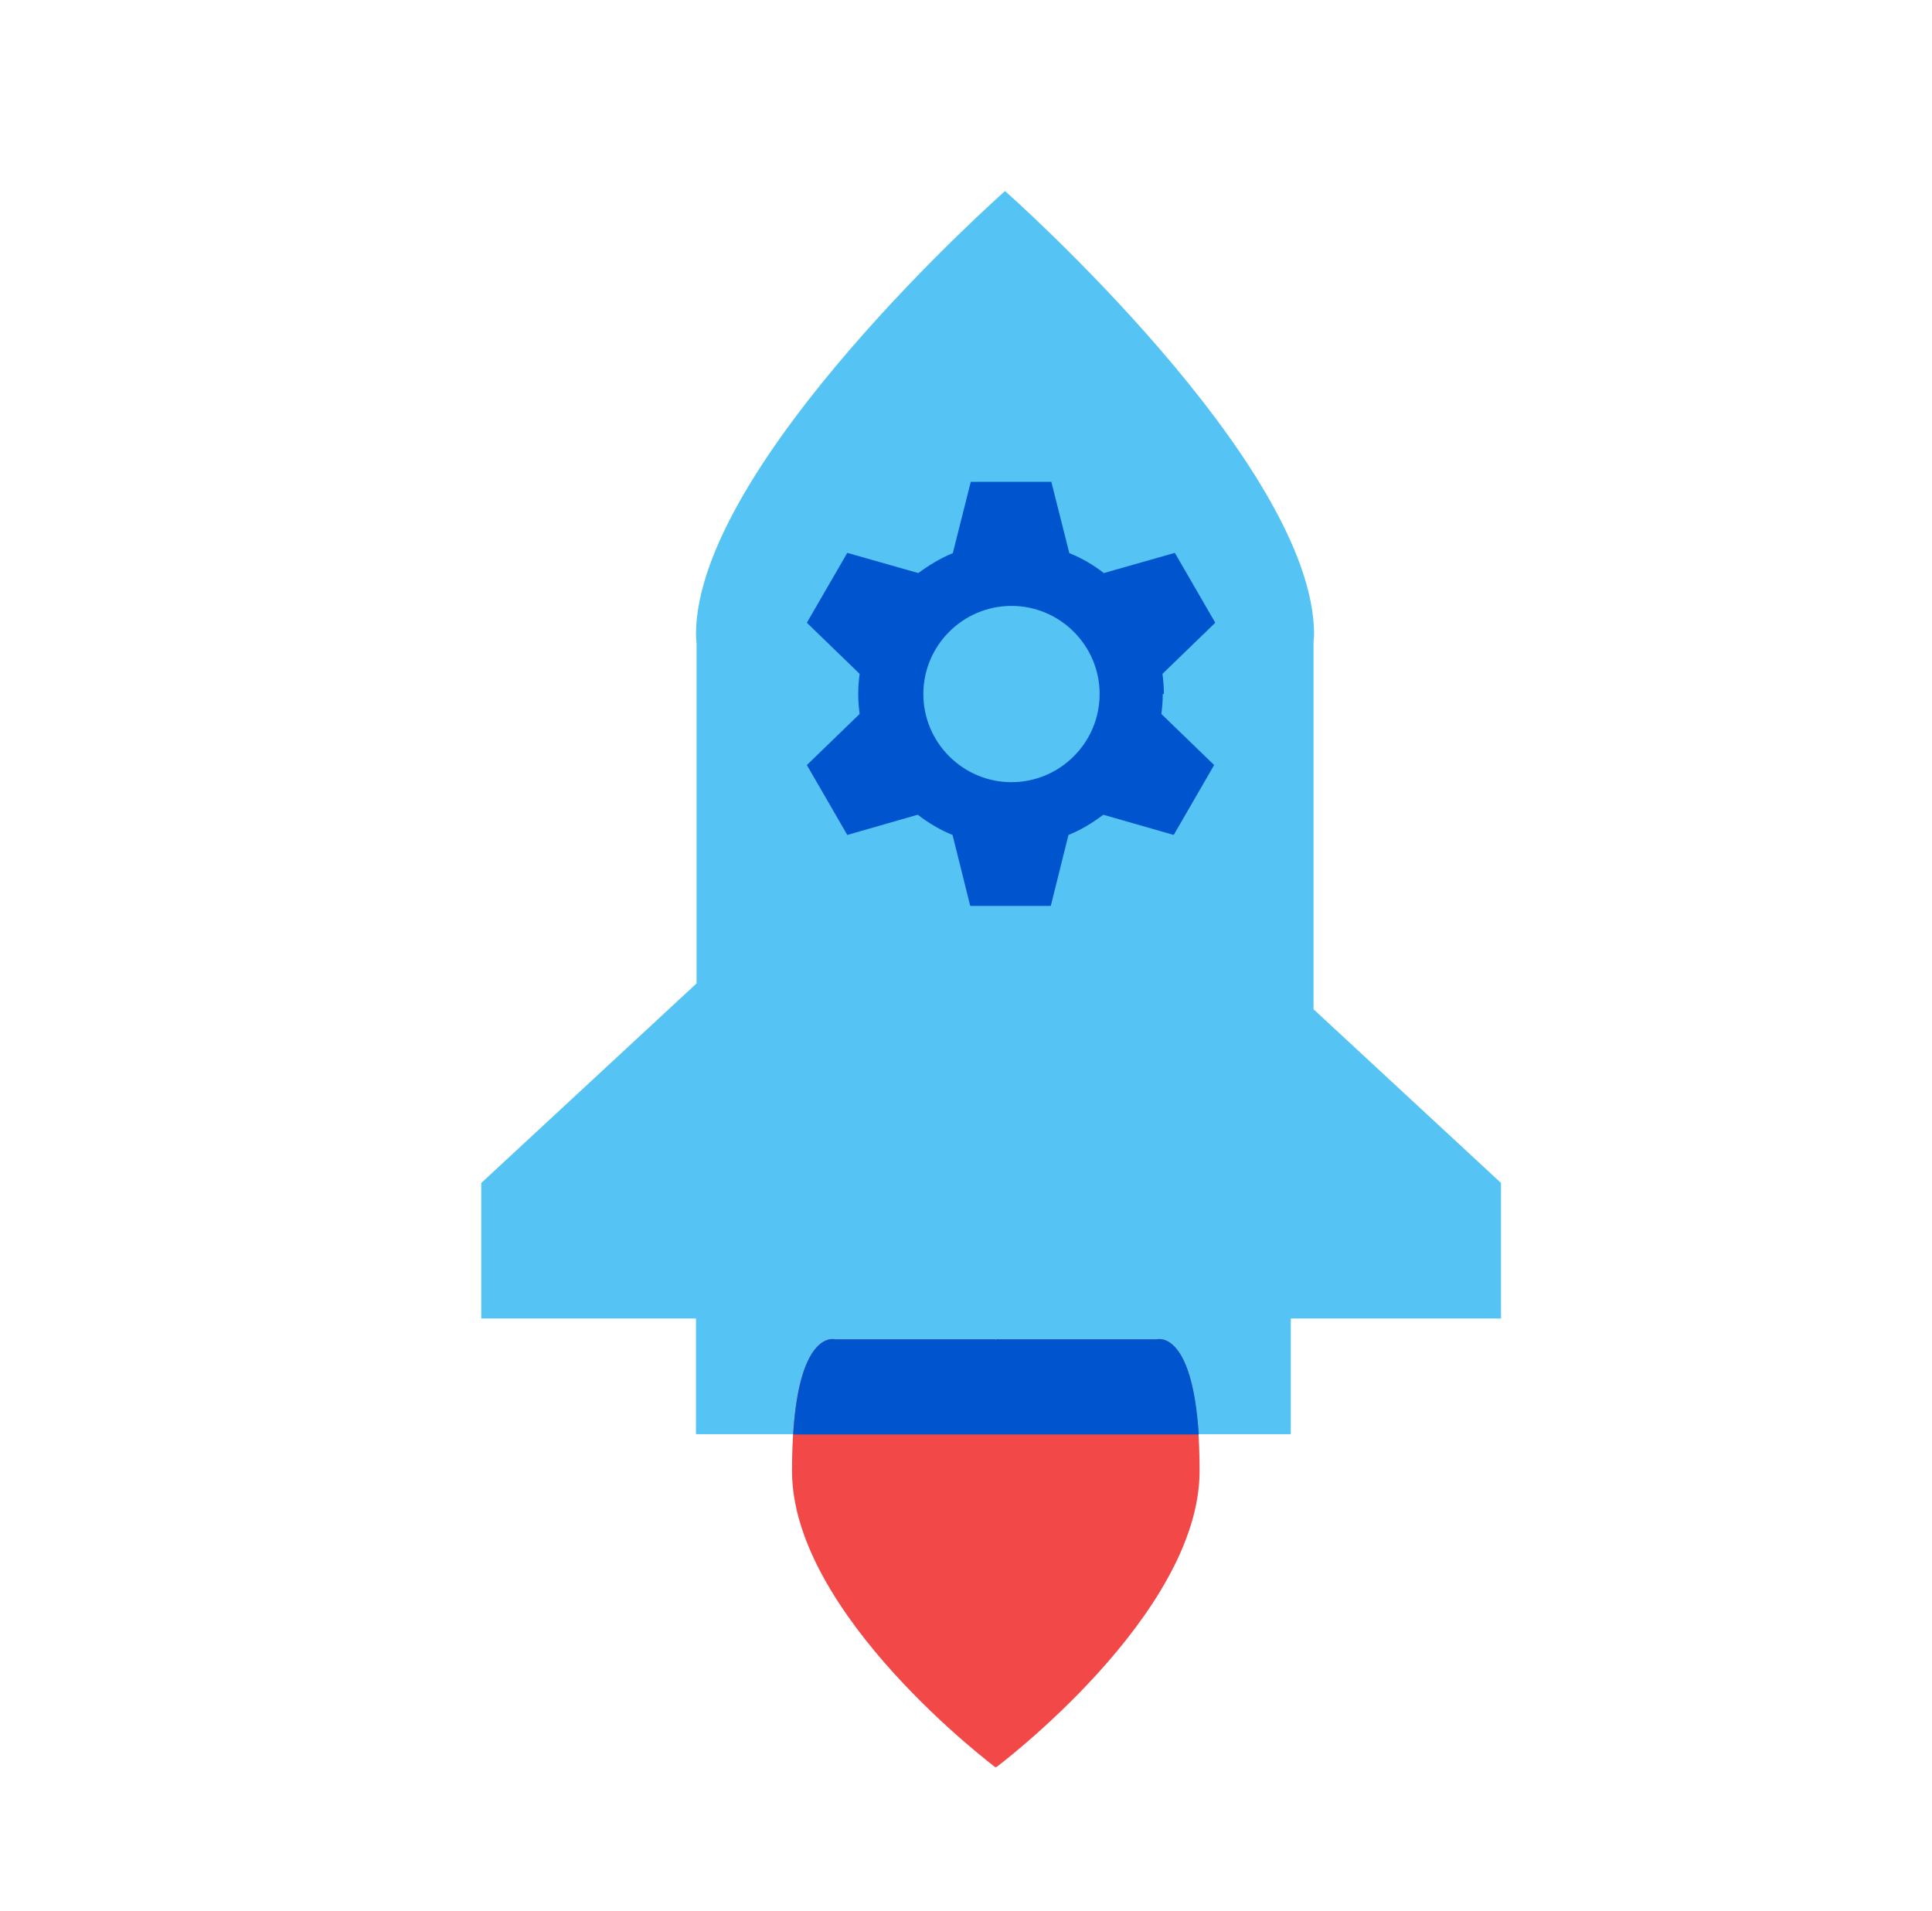
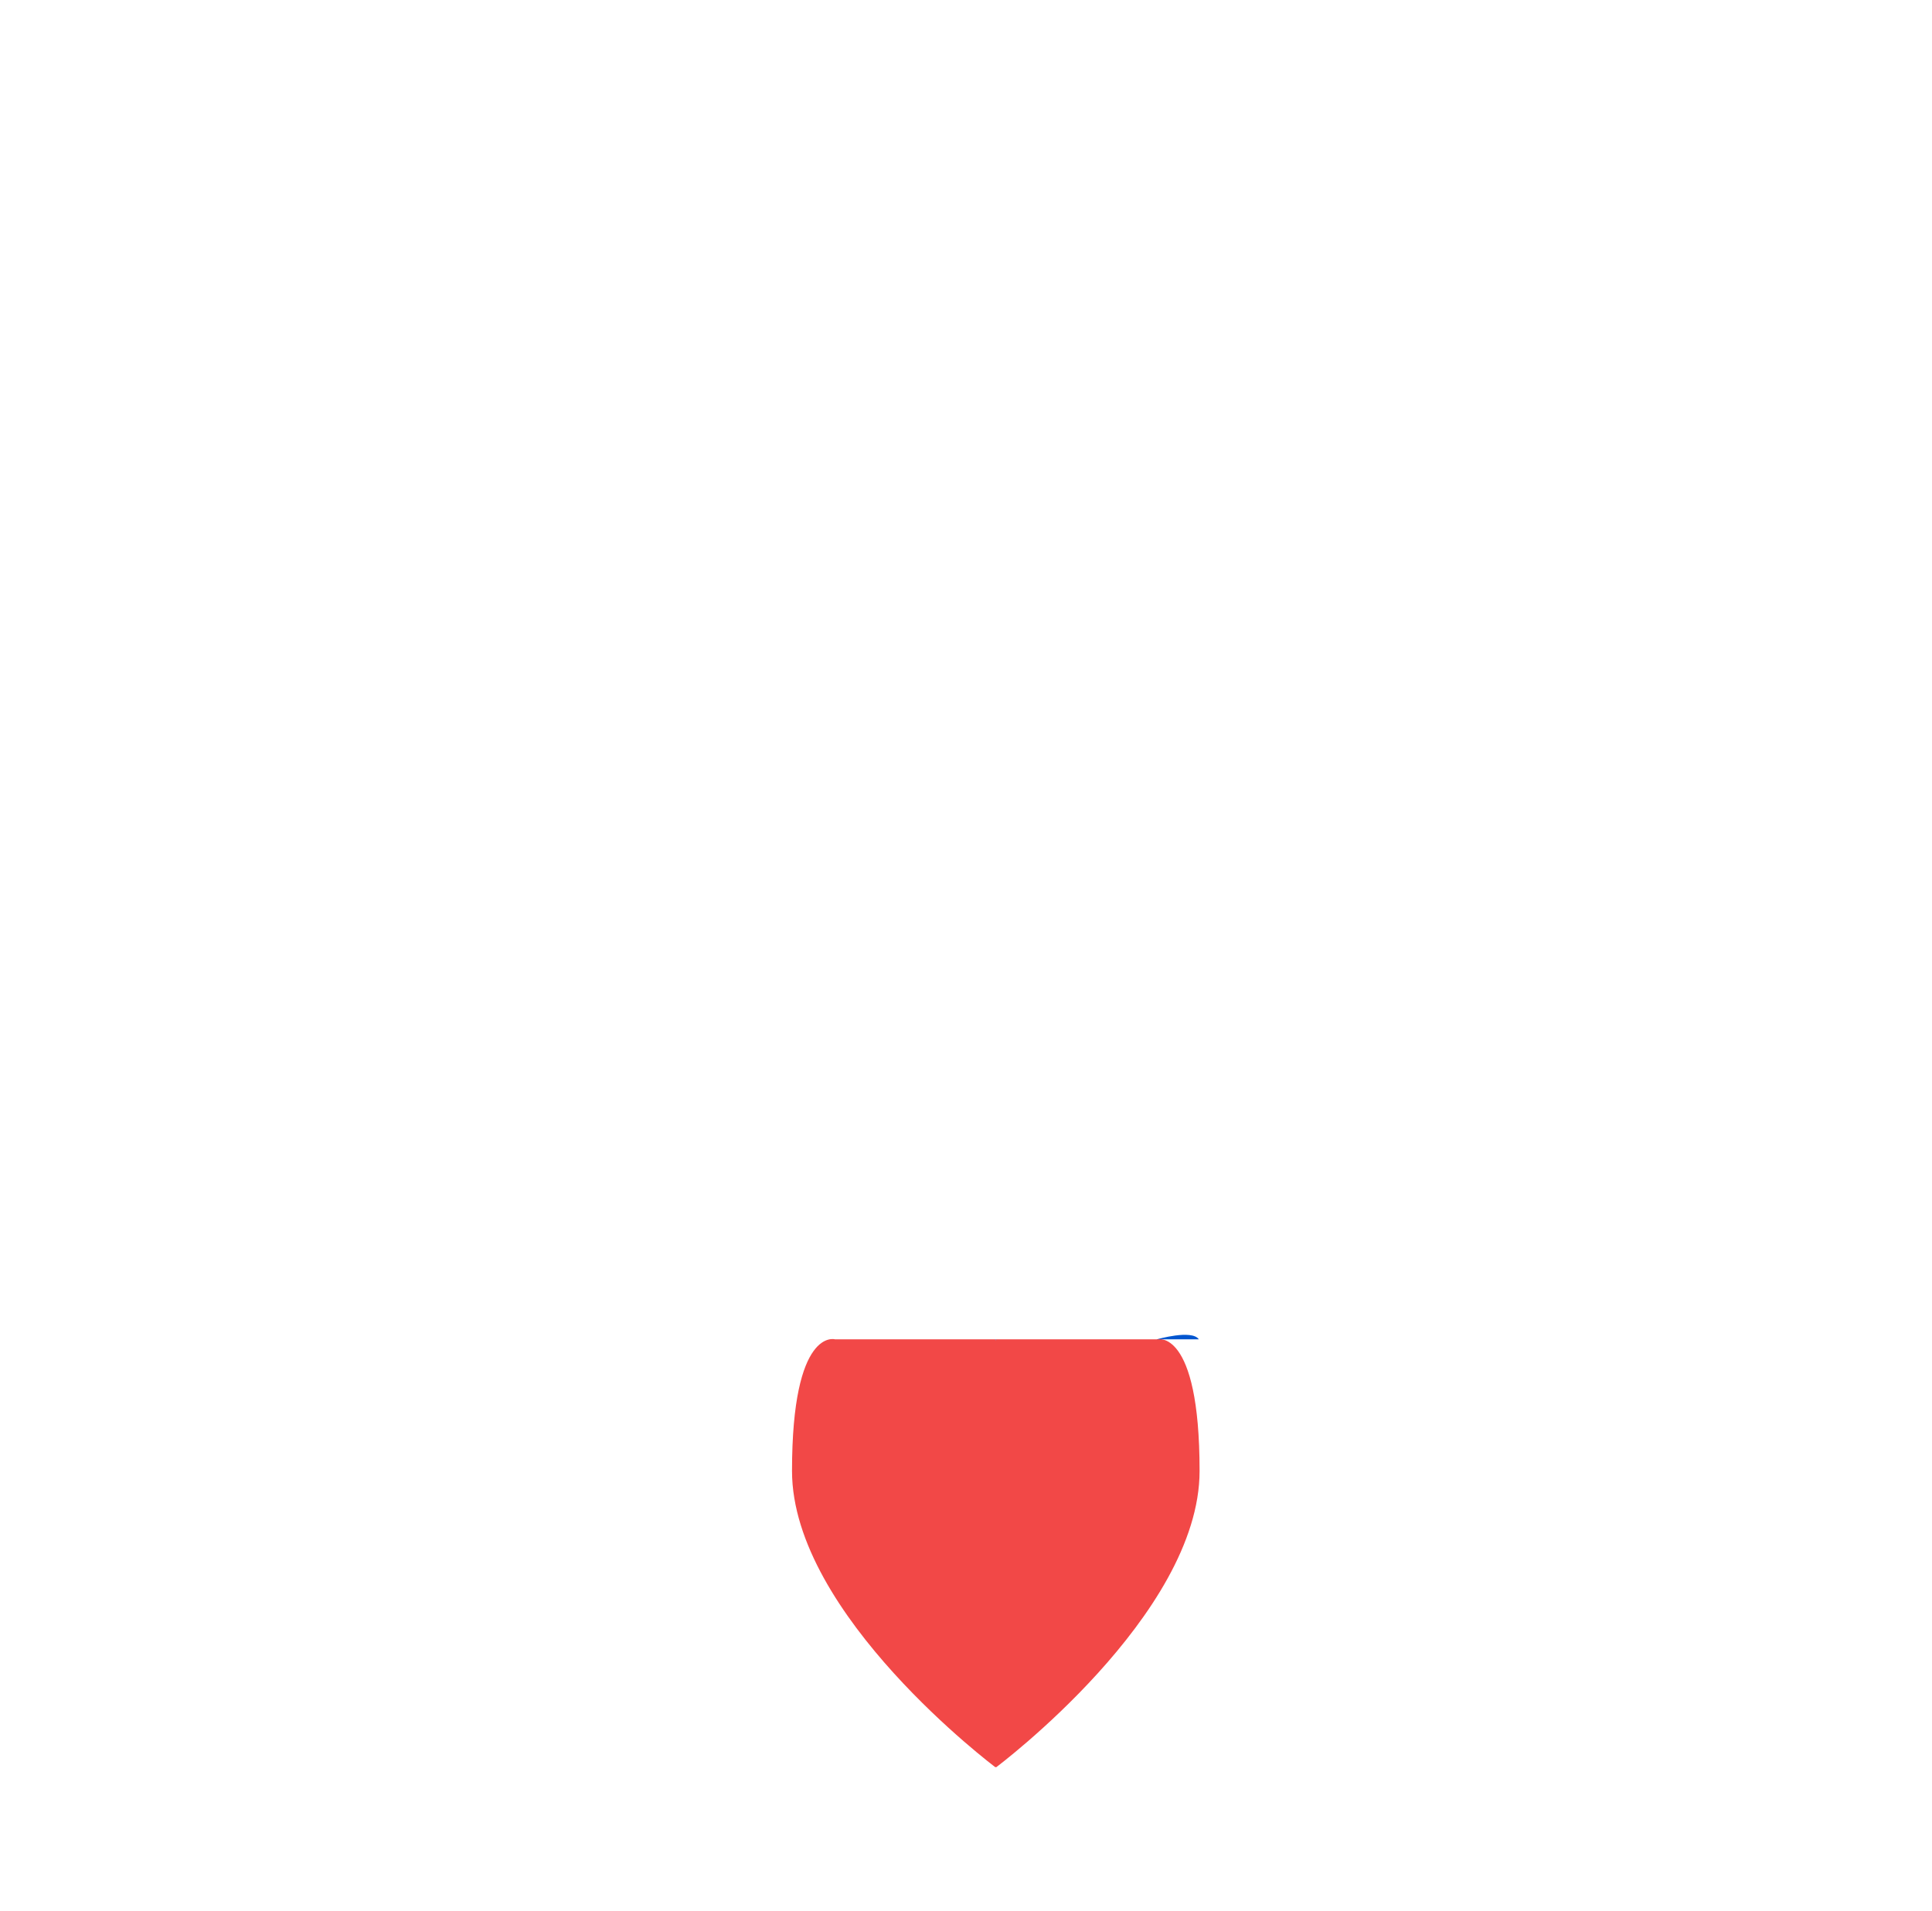
<svg xmlns="http://www.w3.org/2000/svg" width="91" height="90" viewBox="0 0 91 90" fill="none">
-   <path d="M61.869 47.54V30.312C61.869 30.167 61.895 30.035 61.895 29.889C61.895 21.851 47.339 9 47.339 9C47.339 9 32.782 21.851 32.782 29.889C32.782 30.035 32.795 30.167 32.809 30.312V46.323L22.668 55.724V62.109H32.782V67.556H60.798V62.109H70.7V55.724L61.869 47.54Z" fill="#55C4F4" />
-   <path d="M54.821 32.693C54.821 32.375 54.795 32.058 54.755 31.741L57.241 29.334L55.337 26.042L51.992 26.994C51.503 26.611 50.961 26.293 50.366 26.055L49.52 22.697H45.725L44.879 26.055C44.297 26.293 43.755 26.624 43.253 26.994L39.908 26.042L38.004 29.334L40.489 31.741C40.45 32.058 40.423 32.362 40.423 32.693C40.423 33.023 40.45 33.314 40.489 33.631L38.004 36.037L39.908 39.33L43.226 38.378C43.729 38.761 44.271 39.092 44.866 39.33L45.699 42.674H49.493L50.326 39.33C50.921 39.092 51.463 38.761 51.965 38.378L55.284 39.33L57.188 36.037L54.702 33.631C54.742 33.327 54.768 33.01 54.768 32.693H54.821ZM47.642 36.844C45.355 36.844 43.491 34.98 43.491 32.693C43.491 30.405 45.355 28.541 47.642 28.541C49.929 28.541 51.794 30.405 51.794 32.693C51.794 34.98 49.929 36.844 47.642 36.844Z" fill="#0055CF" />
  <path d="M54.479 63.088H46.916C46.916 63.088 46.916 63.128 46.903 63.141C46.903 63.128 46.903 63.101 46.89 63.088H39.328C39.328 63.088 37.305 62.506 37.305 69.289C37.305 76.071 46.89 83.25 46.89 83.25C46.89 83.25 46.89 83.25 46.903 83.224C46.903 83.237 46.916 83.25 46.916 83.25C46.916 83.25 56.502 76.084 56.502 69.289C56.502 62.493 54.479 63.088 54.479 63.088Z" fill="#F24847" />
-   <path d="M46.918 63.088C46.918 63.088 46.918 63.128 46.905 63.141C46.905 63.128 46.905 63.101 46.892 63.088H39.329C39.329 63.088 37.663 62.612 37.359 67.57H56.464C56.147 62.612 54.494 63.088 54.494 63.088H46.931H46.918Z" fill="#0055CF" />
+   <path d="M46.918 63.088C46.918 63.088 46.918 63.128 46.905 63.141C46.905 63.128 46.905 63.101 46.892 63.088H39.329H56.464C56.147 62.612 54.494 63.088 54.494 63.088H46.931H46.918Z" fill="#0055CF" />
</svg>